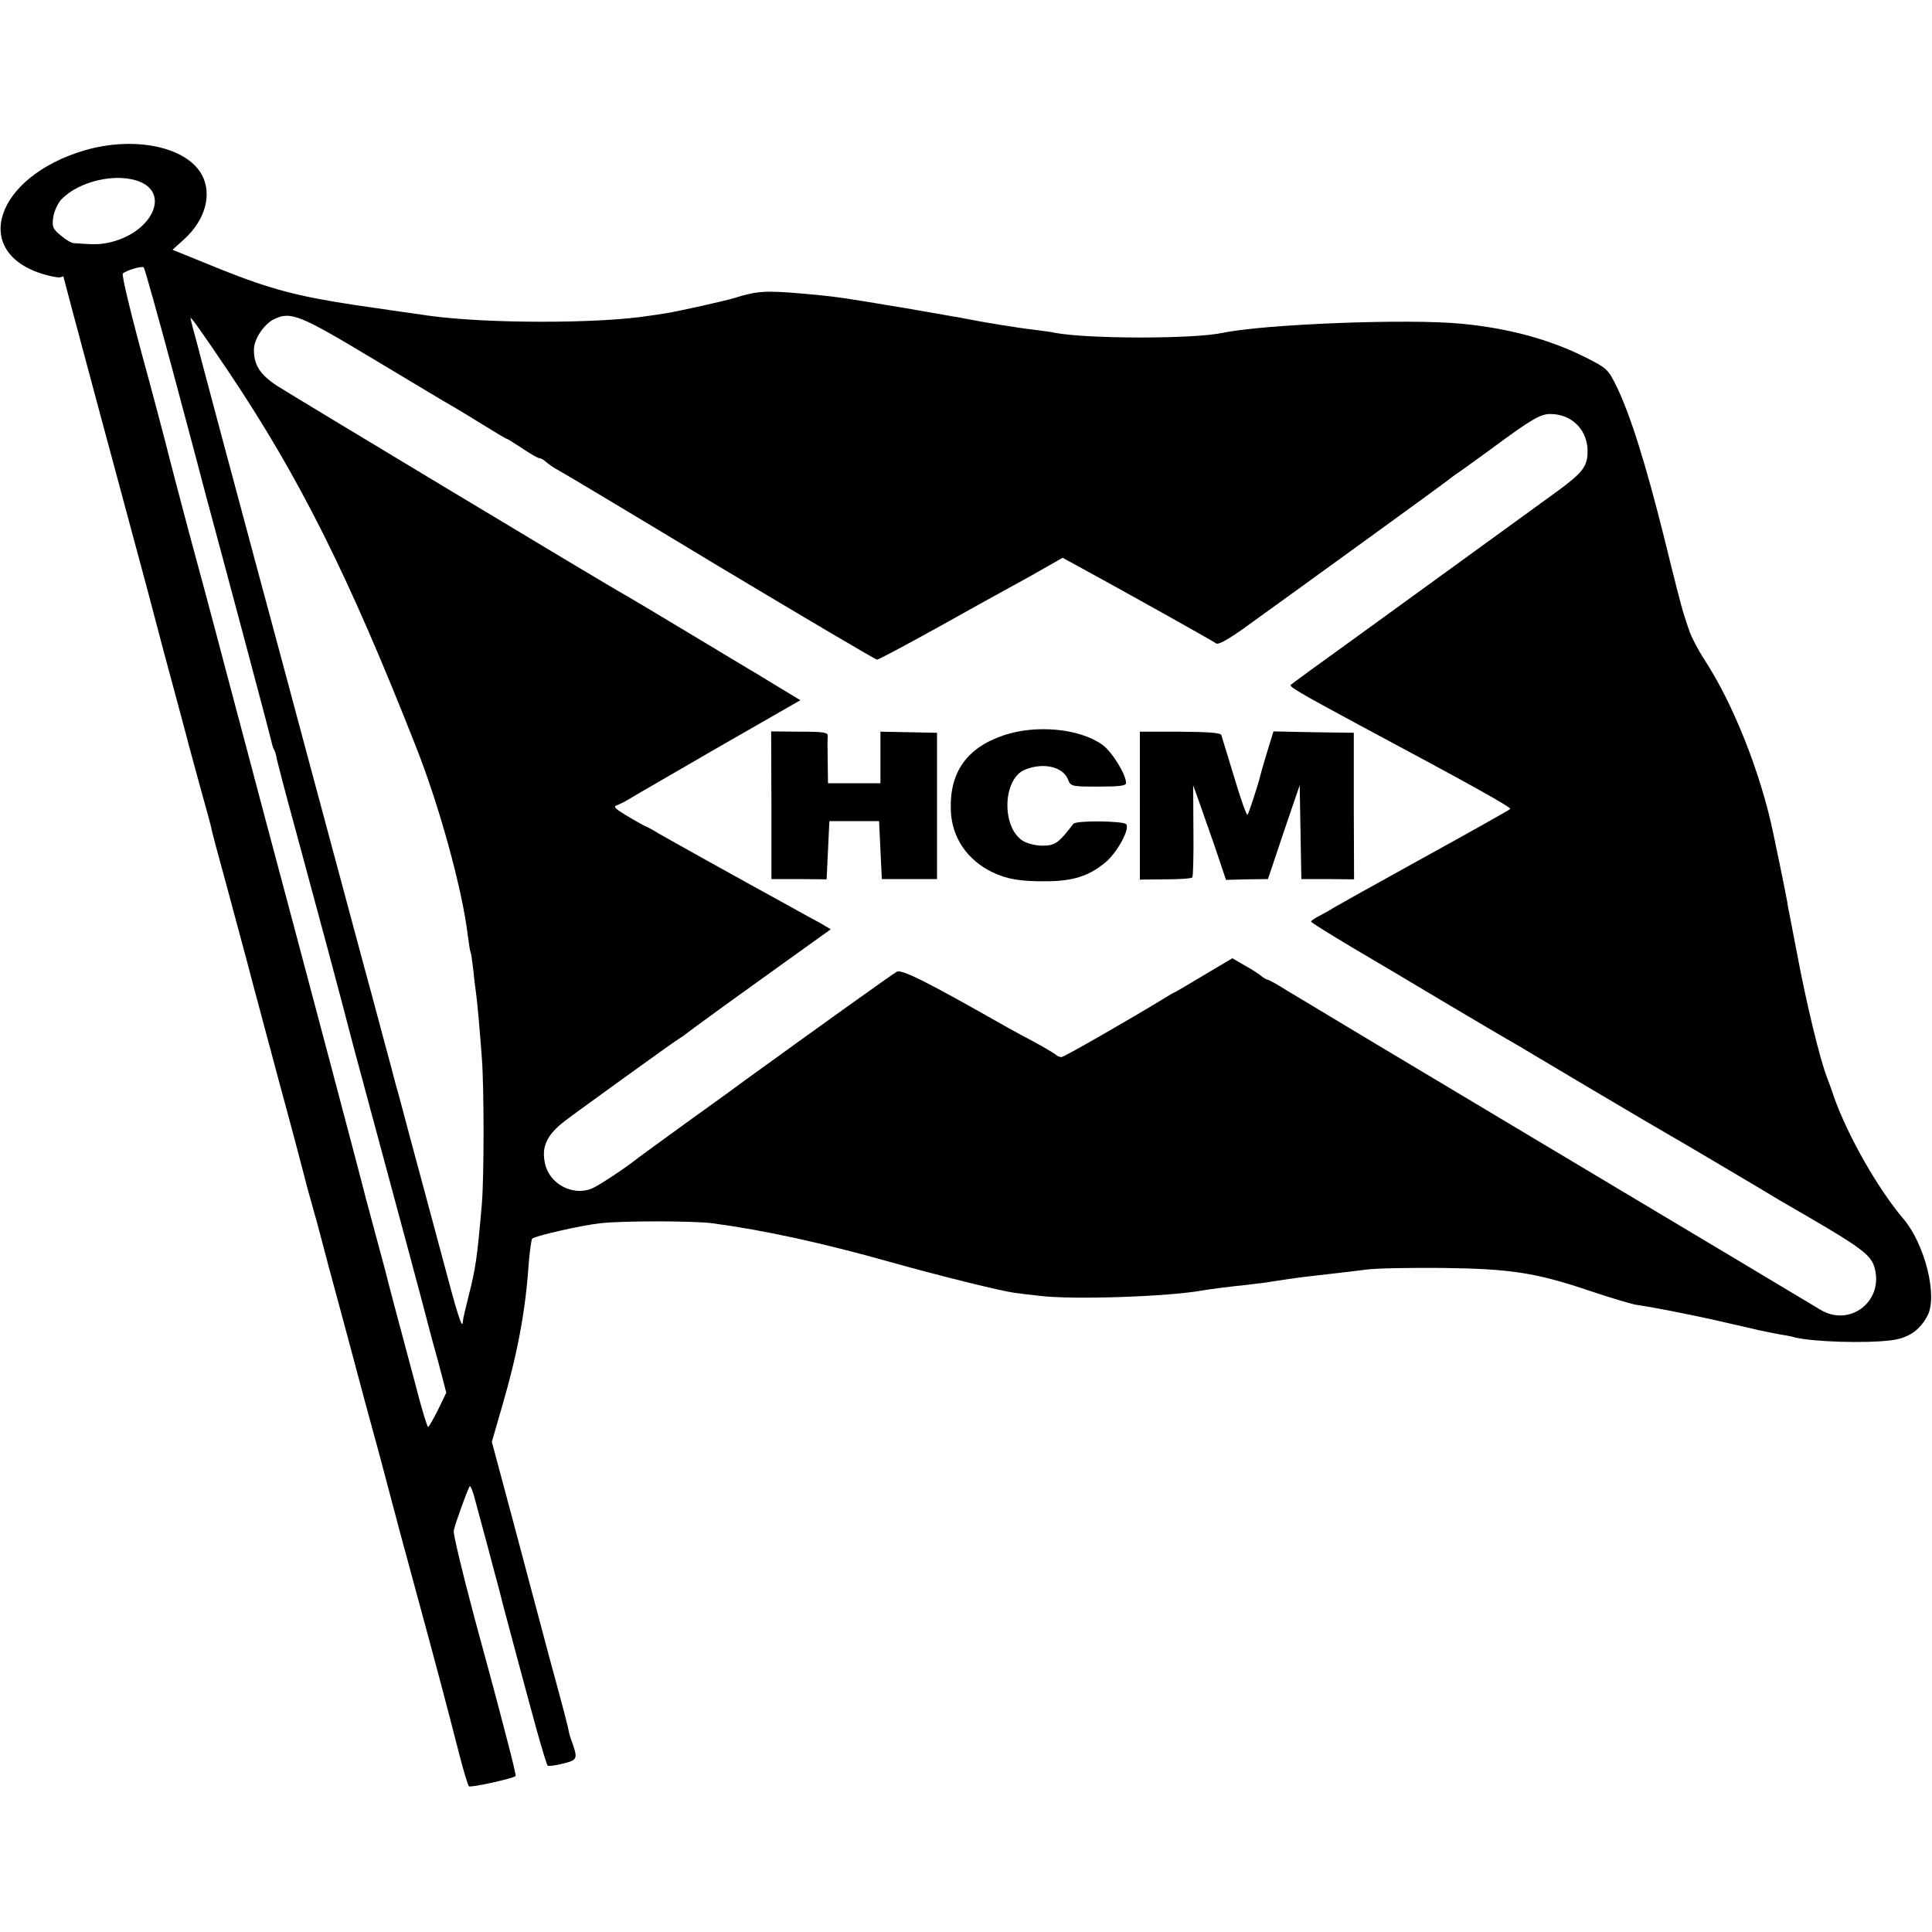
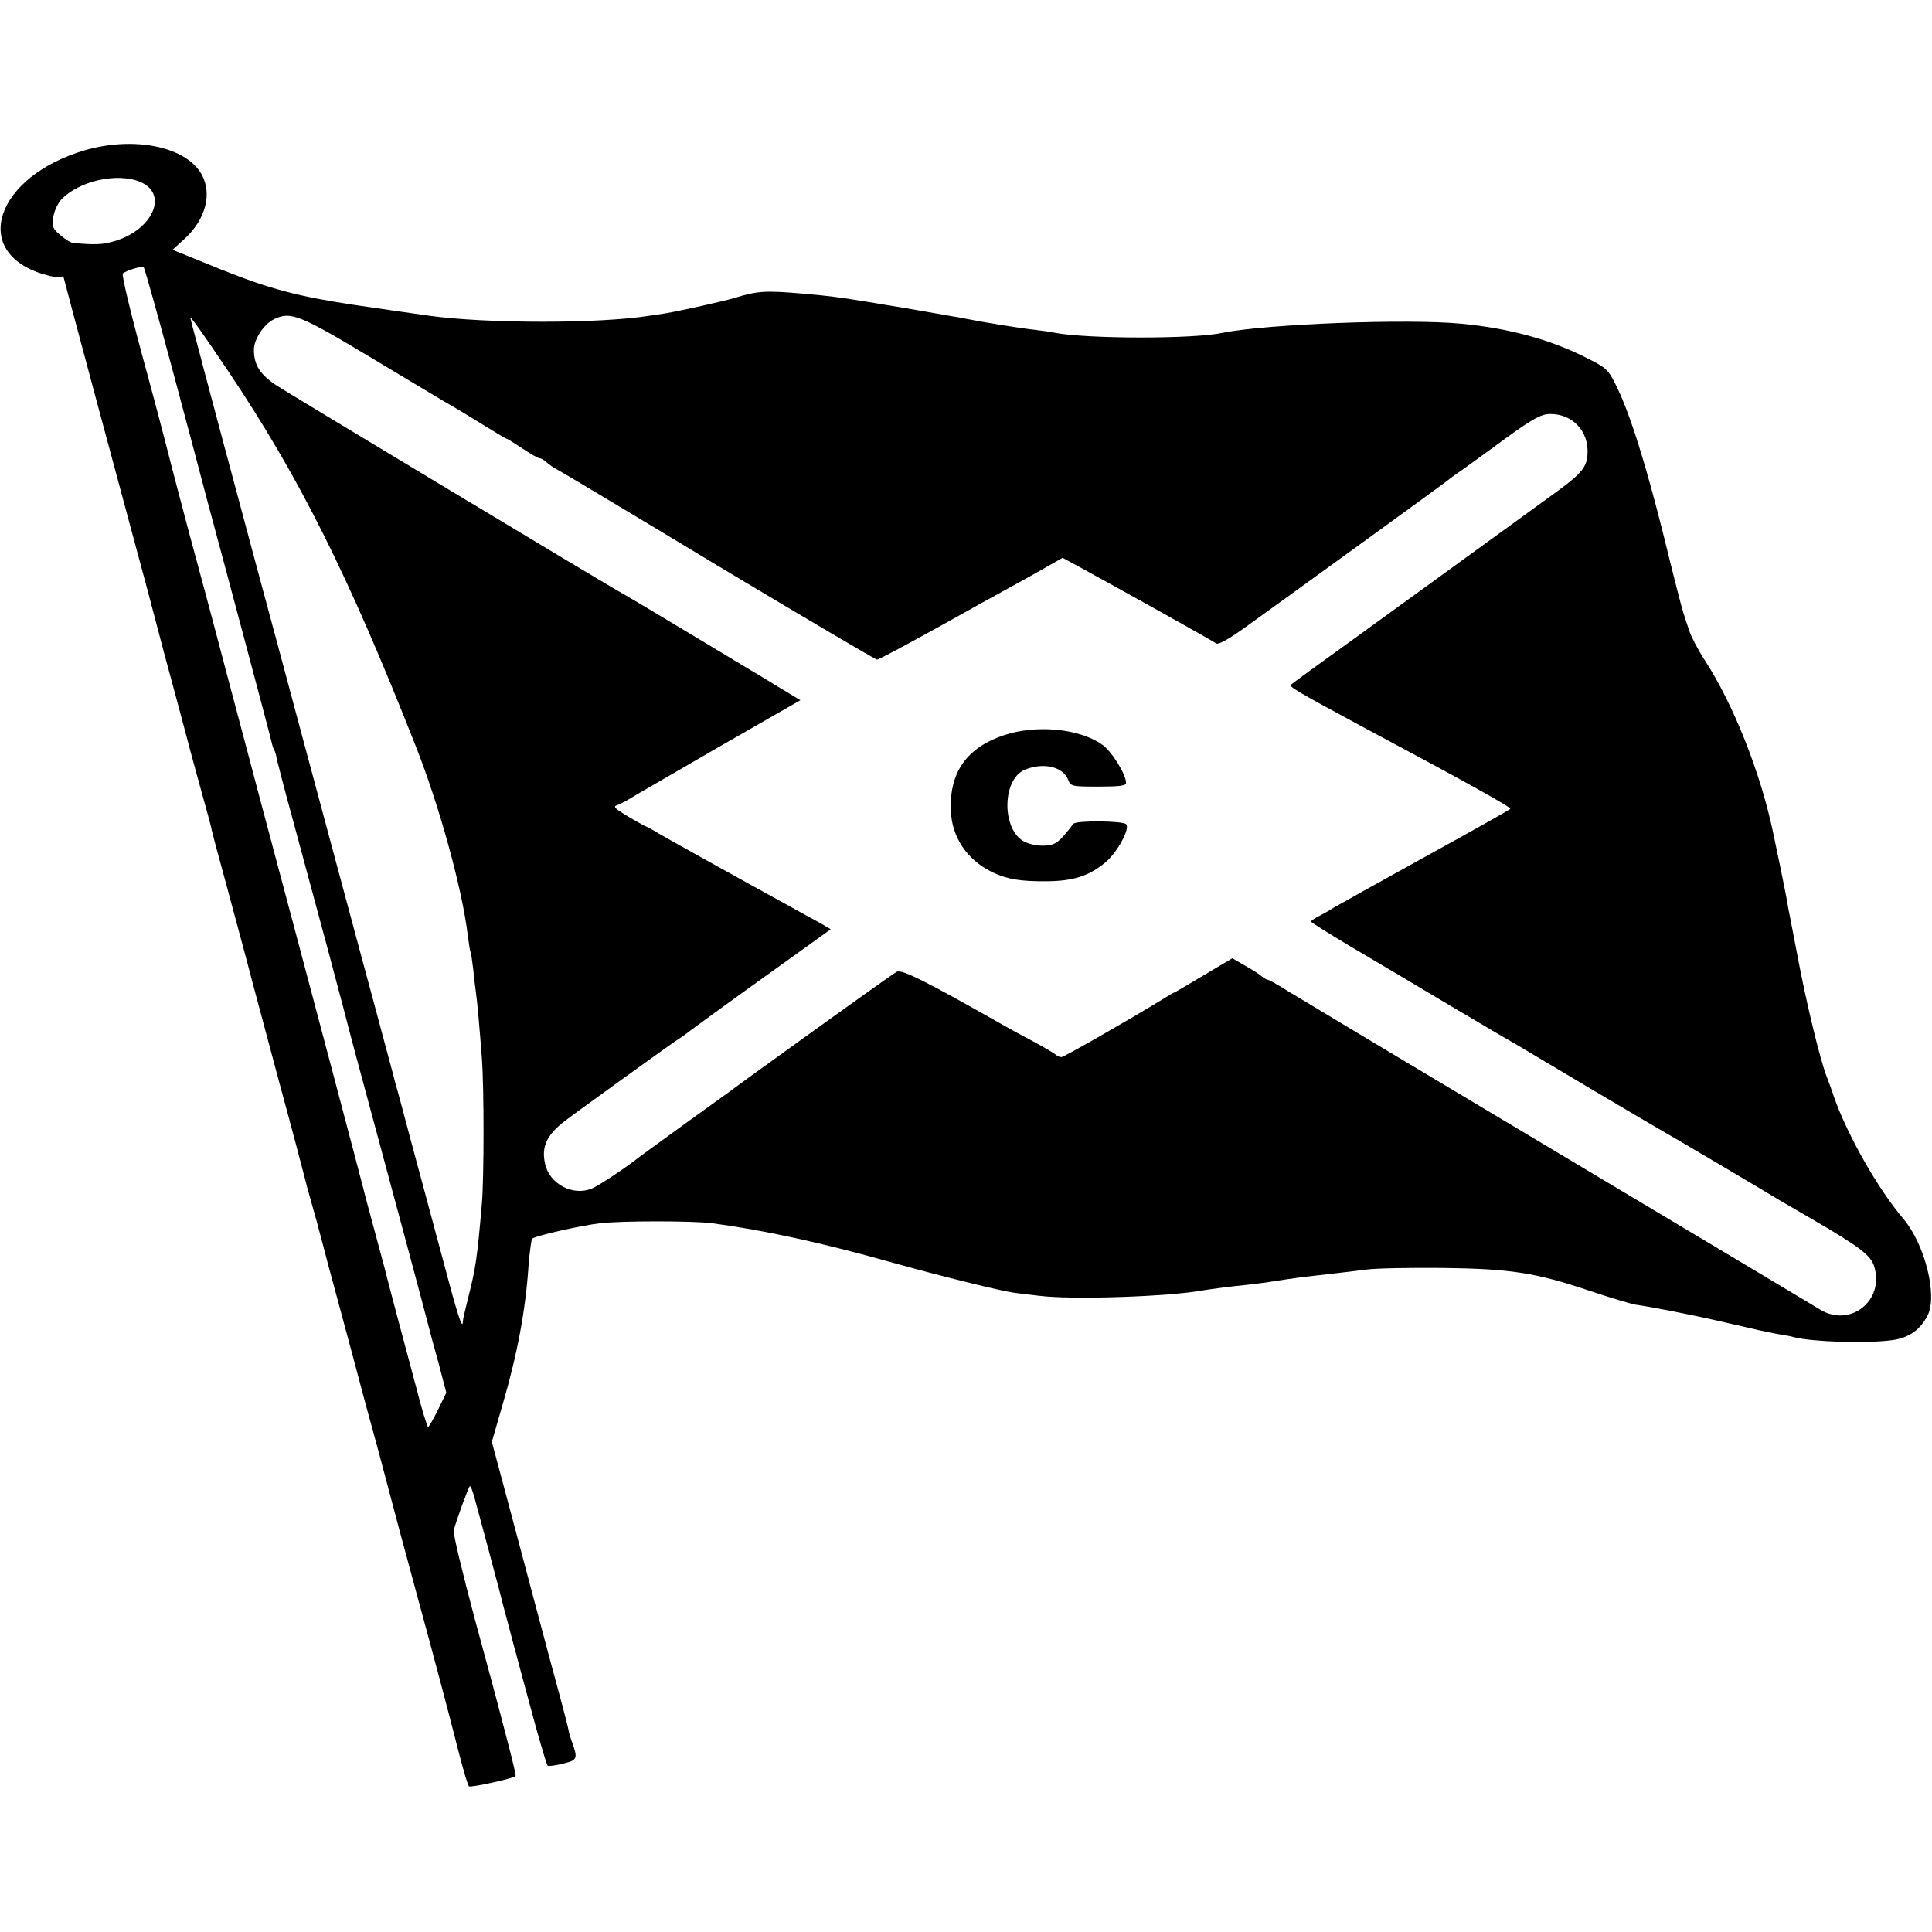
<svg xmlns="http://www.w3.org/2000/svg" version="1.0" width="700pt" height="700pt" viewBox="0 0 700 700" preserveAspectRatio="xMidYMid meet">
  <g transform="translate(0,700) scale(0.1,-0.1)" fill="#000000" stroke="none">
    <path d="M309 6456 c-326 -95 -418 -371 -150 -450 29 -9 57 -13 62 -10 5 3 9 3 9 1 0 -4 219 -819 270 -1007 17 -63 33 -122 35 -130 2 -8 28 -107 58 -220 31 -113 67 -250 82 -305 14 -55 40 -148 56 -207 17 -60 32 -116 34 -125 1 -10 26 -103 55 -208 74 -275 91 -338 95 -355 2 -8 45 -168 95 -355 51 -187 93 -347 95 -356 2 -9 12 -47 23 -85 11 -38 30 -107 42 -154 12 -47 30 -114 40 -150 10 -36 41 -153 70 -260 28 -107 60 -224 70 -260 10 -36 35 -128 55 -205 20 -77 66 -248 102 -380 64 -235 104 -384 158 -595 15 -58 30 -108 34 -112 5 -6 160 28 169 37 2 2 -11 56 -28 121 -17 66 -33 126 -35 134 -2 8 -40 150 -85 315 -44 165 -79 309 -76 320 7 30 52 154 58 160 3 3 12 -20 20 -52 9 -32 30 -112 48 -178 17 -66 34 -127 36 -135 4 -20 94 -356 137 -513 20 -71 38 -131 41 -134 3 -3 28 0 55 7 54 13 56 17 31 85 -4 11 -8 25 -9 30 -2 15 -17 73 -72 275 -27 102 -85 318 -128 481 l-79 295 39 135 c54 185 83 341 94 504 4 50 10 93 13 97 10 10 176 48 247 56 78 9 334 9 405 0 188 -25 399 -71 651 -142 175 -49 397 -104 444 -110 22 -3 63 -8 91 -11 120 -15 472 -3 594 20 23 4 100 14 160 20 14 2 43 5 65 8 22 4 60 9 85 13 48 7 60 8 155 19 33 4 89 10 125 15 36 5 160 7 275 6 248 -3 339 -17 535 -83 74 -25 149 -47 165 -50 63 -9 184 -33 275 -53 52 -12 102 -23 110 -25 8 -2 35 -8 60 -14 25 -5 61 -13 80 -16 19 -3 42 -7 50 -10 67 -17 259 -23 353 -11 62 8 103 36 131 90 37 71 -10 258 -87 349 -92 108 -203 303 -252 442 -9 28 -21 59 -25 70 -25 62 -76 273 -109 450 -12 61 -23 121 -26 135 -3 14 -8 39 -10 55 -3 17 -15 75 -26 130 -12 55 -22 107 -24 115 -45 217 -144 468 -249 629 -24 37 -49 85 -56 107 -7 21 -17 50 -21 64 -5 14 -36 135 -69 270 -67 269 -124 450 -173 550 -31 63 -35 66 -112 105 -129 65 -280 106 -450 122 -193 19 -709 -1 -865 -33 -108 -23 -490 -22 -607 0 -11 3 -44 7 -74 11 -62 7 -190 28 -249 40 -14 3 -36 7 -50 9 -40 7 -115 20 -120 21 -9 2 -94 16 -125 21 -16 3 -55 9 -85 14 -86 14 -119 18 -210 26 -139 12 -166 10 -250 -16 -37 -11 -193 -46 -247 -55 -18 -3 -45 -7 -60 -9 -180 -29 -589 -29 -798 0 -30 4 -195 28 -270 39 -206 31 -307 58 -480 127 l-180 73 42 38 c78 71 103 165 63 236 -57 100 -243 138 -421 87z m199 -115 c107 -45 42 -181 -105 -218 -36 -9 -59 -10 -135 -4 -9 0 -31 13 -48 28 -29 24 -32 31 -27 66 3 21 16 50 29 64 63 67 202 99 286 64z m117 -681 c54 -201 110 -412 125 -470 16 -58 74 -276 130 -485 56 -209 103 -388 105 -398 2 -9 6 -21 9 -25 3 -5 7 -19 9 -33 3 -13 30 -118 62 -234 110 -406 154 -571 180 -670 14 -55 35 -134 46 -175 114 -422 261 -968 263 -980 2 -8 17 -65 34 -125 l29 -111 -30 -62 c-17 -34 -33 -62 -36 -62 -3 0 -23 64 -43 143 -21 78 -54 203 -74 277 -20 74 -37 142 -39 150 -2 8 -18 67 -35 130 -17 63 -33 122 -35 130 -4 20 -217 824 -375 1415 -22 83 -80 303 -130 490 -49 187 -110 414 -135 505 -24 91 -63 237 -85 325 -23 88 -52 198 -65 245 -57 207 -95 363 -90 369 12 11 70 29 76 22 3 -3 50 -170 104 -371z m728 39 c139 -83 266 -160 283 -169 18 -10 69 -41 114 -69 45 -28 84 -51 86 -51 3 0 28 -16 57 -35 28 -19 56 -35 61 -35 5 0 17 -6 25 -14 9 -8 27 -21 41 -28 14 -7 278 -165 586 -351 309 -185 566 -337 572 -337 5 0 101 51 213 113 112 63 236 131 274 152 39 21 96 53 127 71 l58 33 57 -31 c167 -91 489 -271 499 -279 8 -6 42 13 100 54 189 136 730 528 744 540 8 7 31 23 50 36 19 14 67 48 105 76 142 105 176 125 212 125 81 0 139 -62 135 -143 -2 -49 -21 -72 -111 -138 -82 -59 -235 -171 -266 -193 -11 -8 -72 -52 -135 -98 -63 -46 -214 -155 -335 -243 -121 -87 -224 -162 -228 -166 -8 -6 27 -27 248 -146 395 -211 553 -299 547 -304 -4 -4 -146 -84 -317 -178 -170 -94 -317 -176 -325 -181 -8 -6 -30 -18 -47 -27 -18 -9 -33 -19 -33 -22 0 -3 69 -46 153 -96 83 -49 242 -143 352 -209 110 -65 216 -128 235 -138 19 -11 145 -86 279 -166 135 -80 254 -150 265 -156 19 -10 379 -223 416 -246 8 -5 56 -32 105 -61 184 -107 224 -137 236 -179 37 -123 -88 -221 -196 -155 -11 7 -436 261 -945 565 -509 304 -953 570 -987 591 -34 22 -66 39 -69 39 -4 0 -15 6 -23 13 -9 8 -36 25 -61 39 l-45 26 -96 -57 c-53 -32 -103 -61 -110 -65 -8 -3 -27 -14 -44 -25 -126 -77 -360 -211 -369 -211 -7 0 -16 4 -21 9 -6 5 -41 26 -80 47 -38 20 -86 46 -105 57 -285 162 -373 206 -391 196 -15 -8 -272 -192 -540 -386 -24 -18 -120 -88 -214 -155 -93 -68 -174 -126 -180 -131 -46 -37 -144 -102 -170 -113 -69 -29 -154 16 -170 89 -14 61 5 104 71 155 43 33 392 285 412 297 9 6 19 12 22 15 3 3 123 91 268 195 l262 188 -37 22 c-21 11 -72 39 -113 62 -166 91 -476 263 -490 273 -8 5 -25 14 -37 19 -11 6 -42 23 -68 39 -39 24 -44 30 -28 35 10 4 32 15 48 25 17 11 162 94 322 187 l293 168 -73 44 c-39 24 -79 48 -87 53 -8 4 -118 71 -245 147 -126 76 -234 140 -240 143 -27 13 -1198 718 -1251 752 -62 41 -84 75 -84 131 0 38 36 92 72 110 61 30 93 17 361 -144z m-526 -44 c257 -383 435 -738 678 -1355 87 -219 170 -522 190 -690 4 -30 8 -57 10 -60 2 -3 6 -32 10 -65 3 -33 8 -71 10 -85 4 -28 12 -115 21 -235 8 -106 8 -430 0 -525 -17 -199 -23 -237 -48 -335 -11 -44 -21 -86 -21 -93 -1 -34 -19 22 -76 238 -35 129 -85 318 -113 420 -27 102 -51 192 -54 200 -2 8 -23 89 -48 180 -24 91 -54 201 -66 245 -87 324 -140 522 -215 800 -47 176 -128 478 -180 670 -52 193 -101 378 -110 410 -9 33 -27 101 -40 150 -13 50 -38 141 -54 204 -17 62 -31 116 -31 119 0 7 43 -53 137 -193z" />
    <path d="M3637 4336 c-134 -45 -197 -134 -192 -271 3 -98 58 -180 150 -225 54 -26 104 -34 200 -33 93 1 149 19 206 65 45 35 95 126 79 142 -12 12 -182 14 -191 1 -54 -70 -66 -79 -112 -79 -26 0 -56 8 -72 18 -77 50 -72 224 8 257 67 28 139 11 157 -36 9 -24 13 -25 110 -25 75 0 100 3 100 13 0 31 -53 117 -88 140 -83 58 -239 72 -355 33z" />
-     <path d="M2795 4082 l0 -267 100 0 100 -1 5 106 5 105 90 0 90 0 5 -105 5 -105 100 0 100 0 0 265 0 265 -102 2 -103 2 0 -93 0 -94 -95 0 -95 0 -1 77 c-1 42 -1 84 0 93 2 14 -11 17 -101 17 l-104 1 1 -268z" />
-     <path d="M4130 4081 l0 -268 93 1 c50 0 94 3 97 7 3 4 5 81 4 170 l-1 164 18 -50 c10 -28 37 -105 60 -171 l41 -122 76 2 76 1 57 170 58 170 3 -170 3 -170 95 0 96 -1 -1 266 0 265 -146 2 -145 3 -24 -78 c-13 -42 -24 -82 -25 -87 -7 -29 -40 -131 -45 -137 -3 -4 -25 57 -48 135 -24 78 -45 147 -47 154 -3 8 -48 11 -149 12 l-146 0 0 -268z" />
  </g>
</svg>